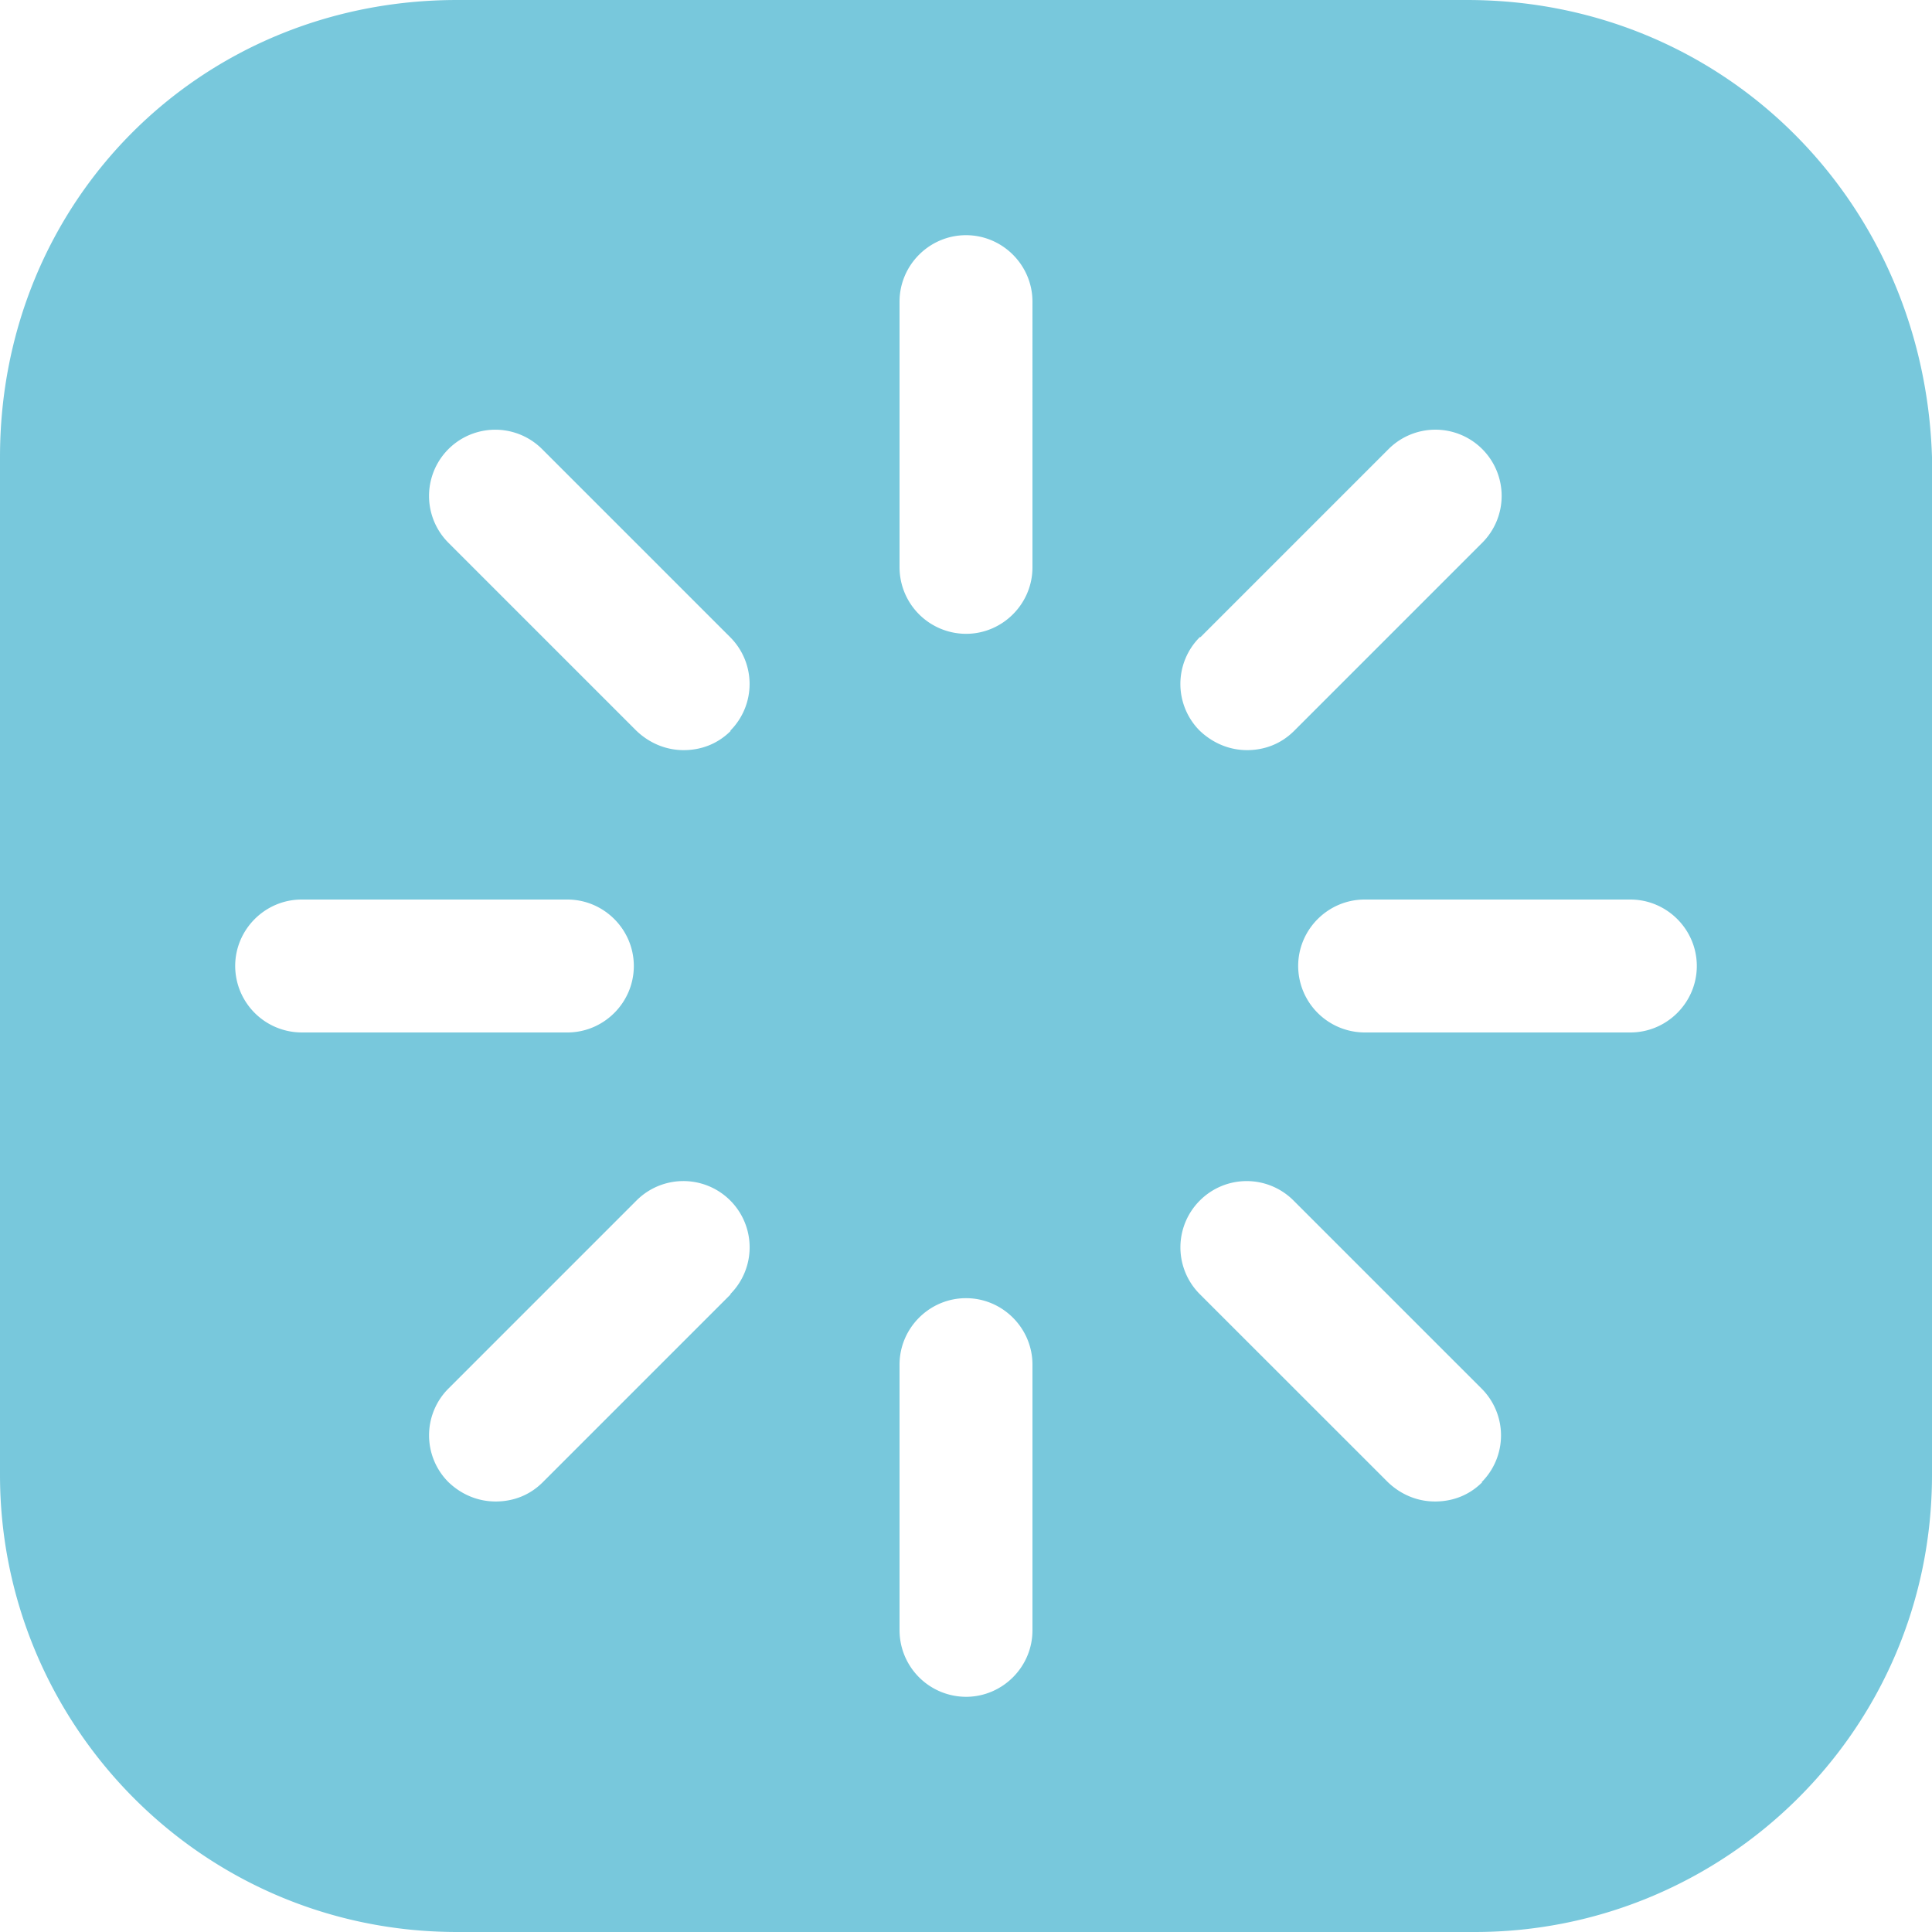
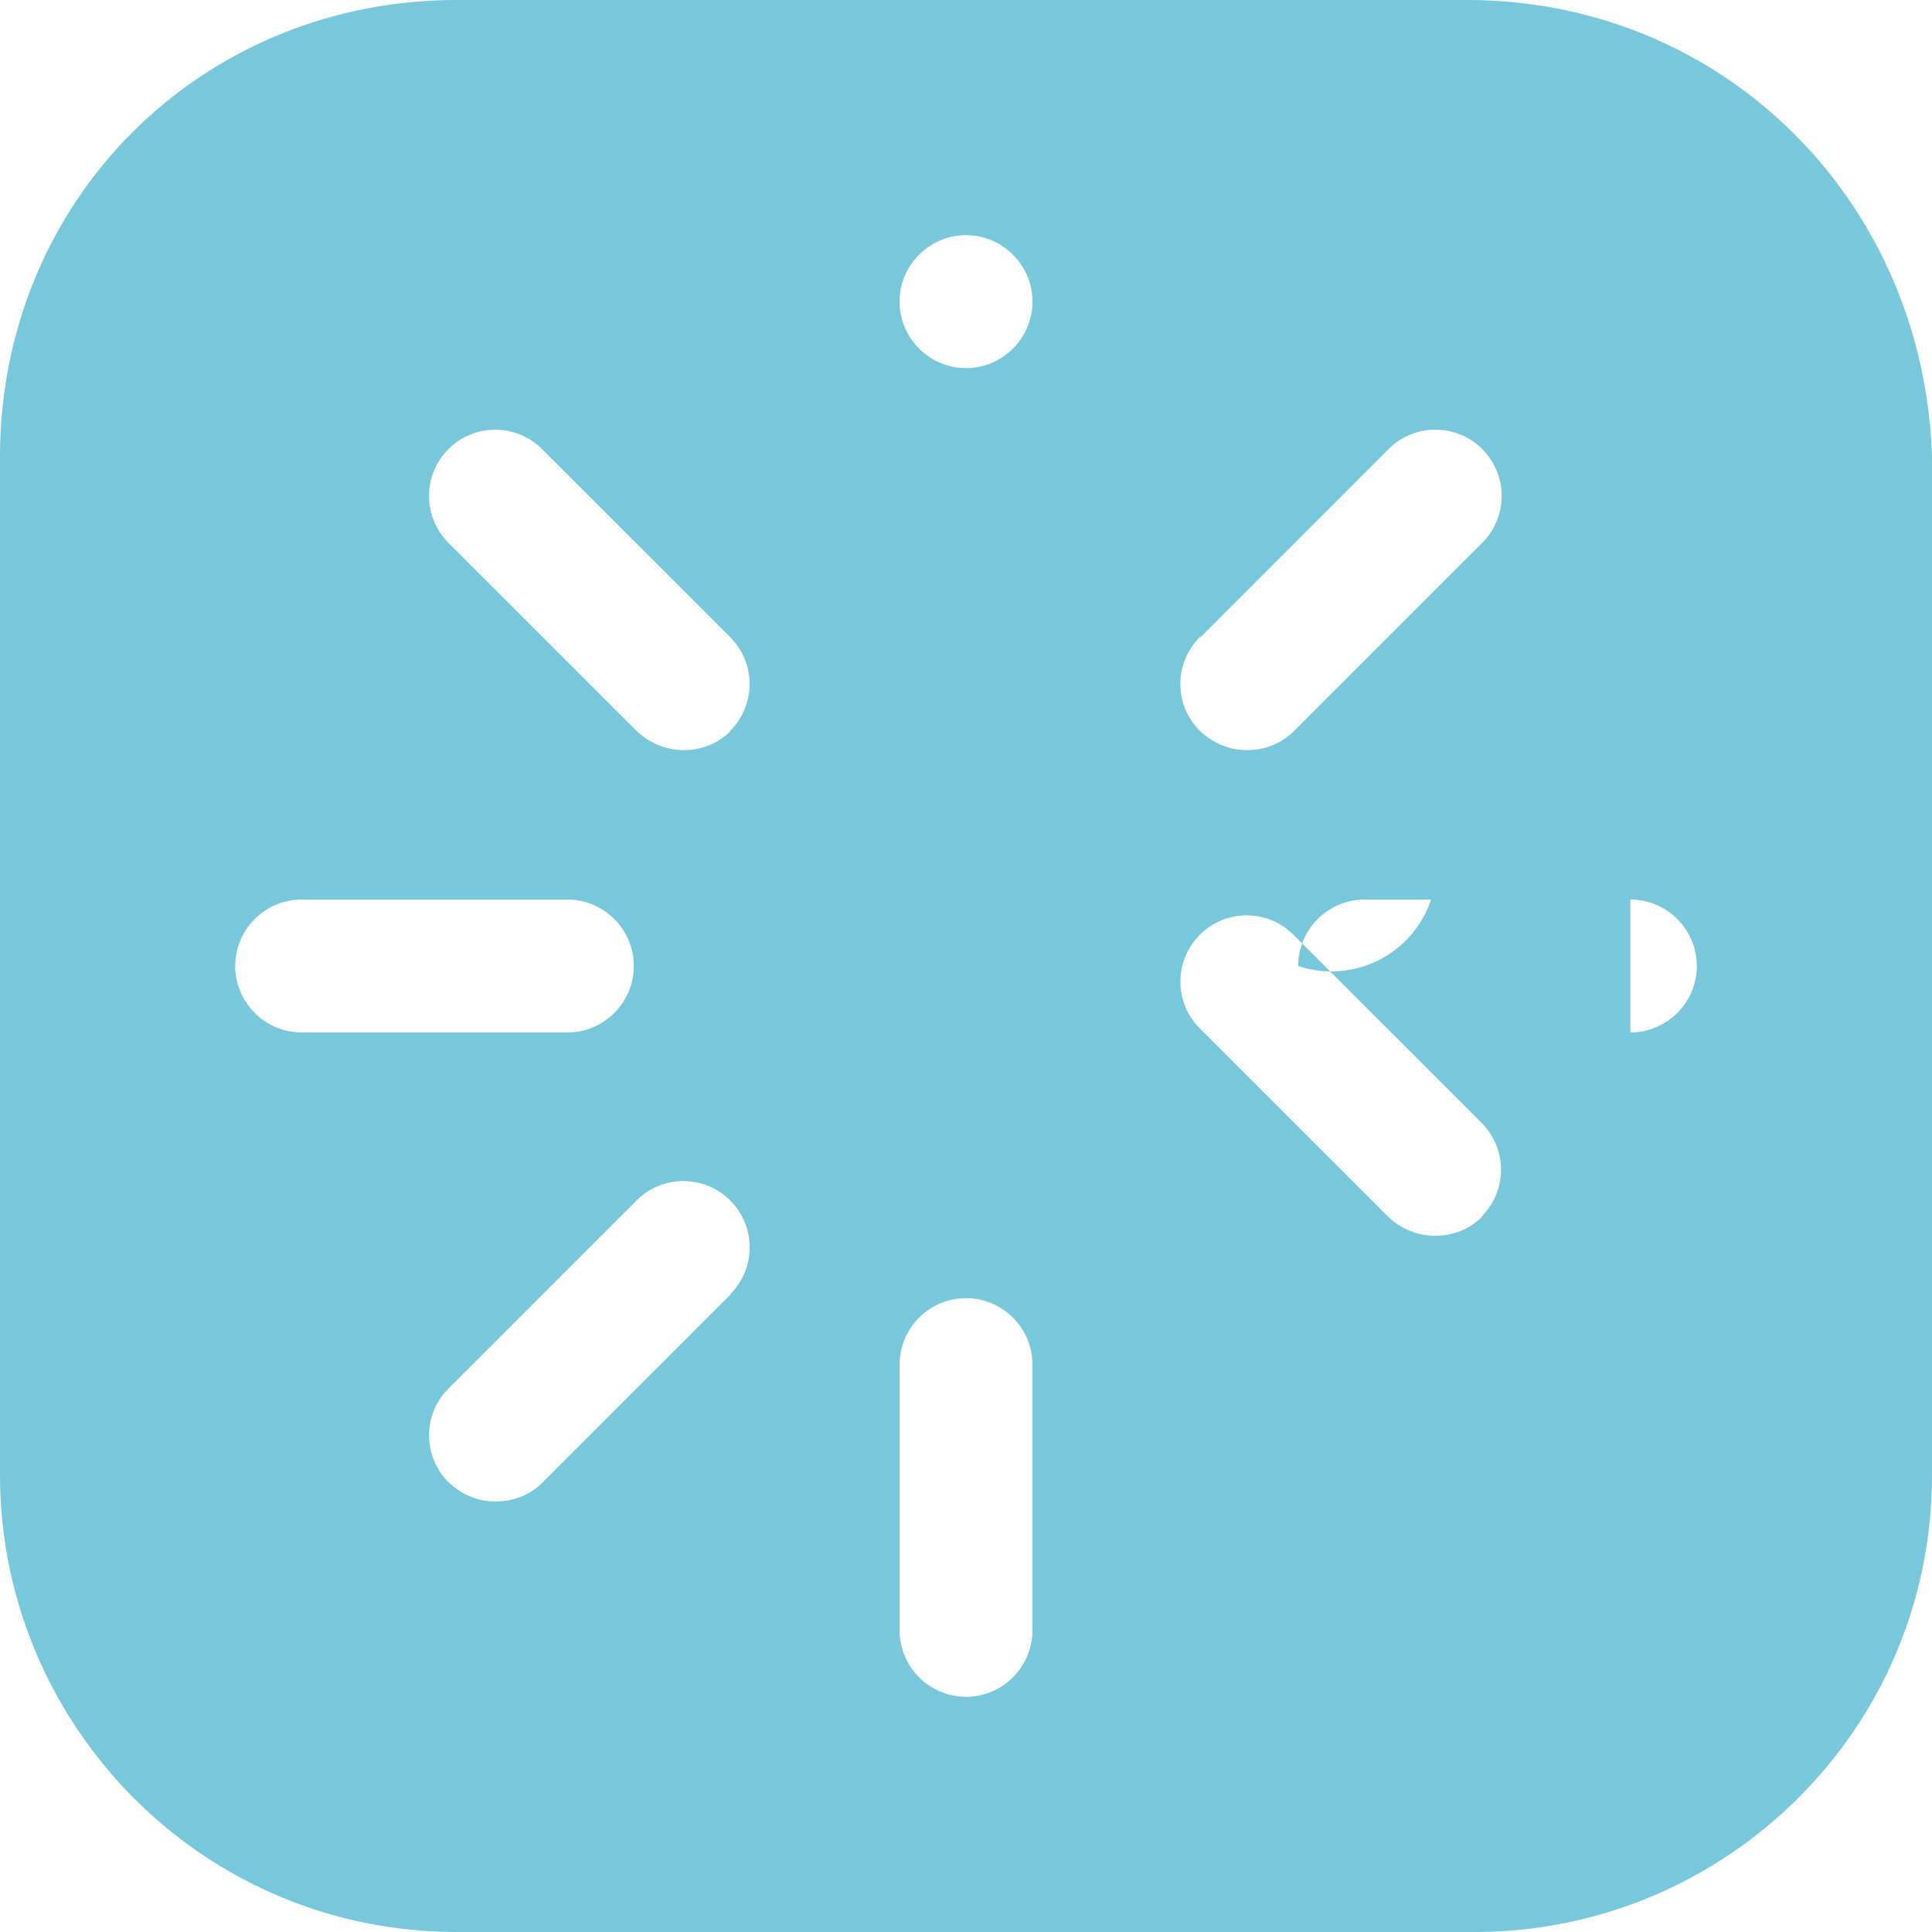
<svg xmlns="http://www.w3.org/2000/svg" width="30" height="30" fill="none">
-   <path fill="#78C8DC" d="M22.779 0H7.098C3.116 0 0 3.116 0 7.098v15.804C0 26.761 3.116 30 7.098 30h15.804C26.761 30 30 26.884 30 22.902V7.098C29.876 3.116 26.76 0 22.779 0m-4.137 9.893 2.92-2.92a1.027 1.027 0 1 1 1.454 1.455l-2.92 2.92c-.206.206-.464.3-.732.3s-.526-.104-.733-.3a1.027 1.027 0 0 1 0-1.455zM3.652 15c0-.567.464-1.032 1.032-1.032H8.81c.568 0 1.032.465 1.032 1.032s-.464 1.032-1.032 1.032H4.684A1.035 1.035 0 0 1 3.652 15m7.696 5.096-2.92 2.92c-.206.206-.464.299-.732.299s-.526-.103-.732-.3a1.027 1.027 0 0 1 0-1.454l2.92-2.92a1.027 1.027 0 1 1 1.455 1.455zm0-8.748c-.206.206-.464.3-.732.3-.269 0-.527-.104-.733-.3l-2.92-2.92a1.027 1.027 0 1 1 1.455-1.454l2.92 2.92a1.027 1.027 0 0 1 0 1.454zm4.684 13.968c0 .568-.465 1.032-1.032 1.032a1.035 1.035 0 0 1-1.032-1.032V21.19c0-.568.465-1.032 1.032-1.032s1.032.464 1.032 1.032zm0-16.506c0 .568-.465 1.032-1.032 1.032a1.035 1.035 0 0 1-1.032-1.032V4.684c0-.568.465-1.032 1.032-1.032s1.032.464 1.032 1.032zm6.984 14.206c-.206.206-.464.299-.733.299s-.526-.103-.732-.3l-2.92-2.919a1.027 1.027 0 0 1 0-1.454 1.027 1.027 0 0 1 1.455 0l2.92 2.92a1.027 1.027 0 0 1 0 1.454zm2.3-6.984H21.19A1.035 1.035 0 0 1 20.158 15c0-.567.464-1.032 1.032-1.032h4.126c.568 0 1.032.465 1.032 1.032s-.464 1.032-1.032 1.032" />
+   <path fill="#78C8DC" d="M22.779 0H7.098C3.116 0 0 3.116 0 7.098v15.804C0 26.761 3.116 30 7.098 30h15.804C26.761 30 30 26.884 30 22.902V7.098C29.876 3.116 26.76 0 22.779 0m-4.137 9.893 2.92-2.92a1.027 1.027 0 1 1 1.454 1.455l-2.92 2.92c-.206.206-.464.3-.732.3s-.526-.104-.733-.3a1.027 1.027 0 0 1 0-1.455zM3.652 15c0-.567.464-1.032 1.032-1.032H8.81c.568 0 1.032.465 1.032 1.032s-.464 1.032-1.032 1.032H4.684A1.035 1.035 0 0 1 3.652 15m7.696 5.096-2.92 2.92c-.206.206-.464.299-.732.299s-.526-.103-.732-.3a1.027 1.027 0 0 1 0-1.454l2.92-2.92a1.027 1.027 0 1 1 1.455 1.455zm0-8.748c-.206.206-.464.3-.732.3-.269 0-.527-.104-.733-.3l-2.92-2.92a1.027 1.027 0 1 1 1.455-1.454l2.92 2.92a1.027 1.027 0 0 1 0 1.454zm4.684 13.968c0 .568-.465 1.032-1.032 1.032a1.035 1.035 0 0 1-1.032-1.032V21.19c0-.568.465-1.032 1.032-1.032s1.032.464 1.032 1.032m0-16.506c0 .568-.465 1.032-1.032 1.032a1.035 1.035 0 0 1-1.032-1.032V4.684c0-.568.465-1.032 1.032-1.032s1.032.464 1.032 1.032zm6.984 14.206c-.206.206-.464.299-.733.299s-.526-.103-.732-.3l-2.92-2.919a1.027 1.027 0 0 1 0-1.454 1.027 1.027 0 0 1 1.455 0l2.92 2.92a1.027 1.027 0 0 1 0 1.454zm2.3-6.984H21.19A1.035 1.035 0 0 1 20.158 15c0-.567.464-1.032 1.032-1.032h4.126c.568 0 1.032.465 1.032 1.032s-.464 1.032-1.032 1.032" />
</svg>